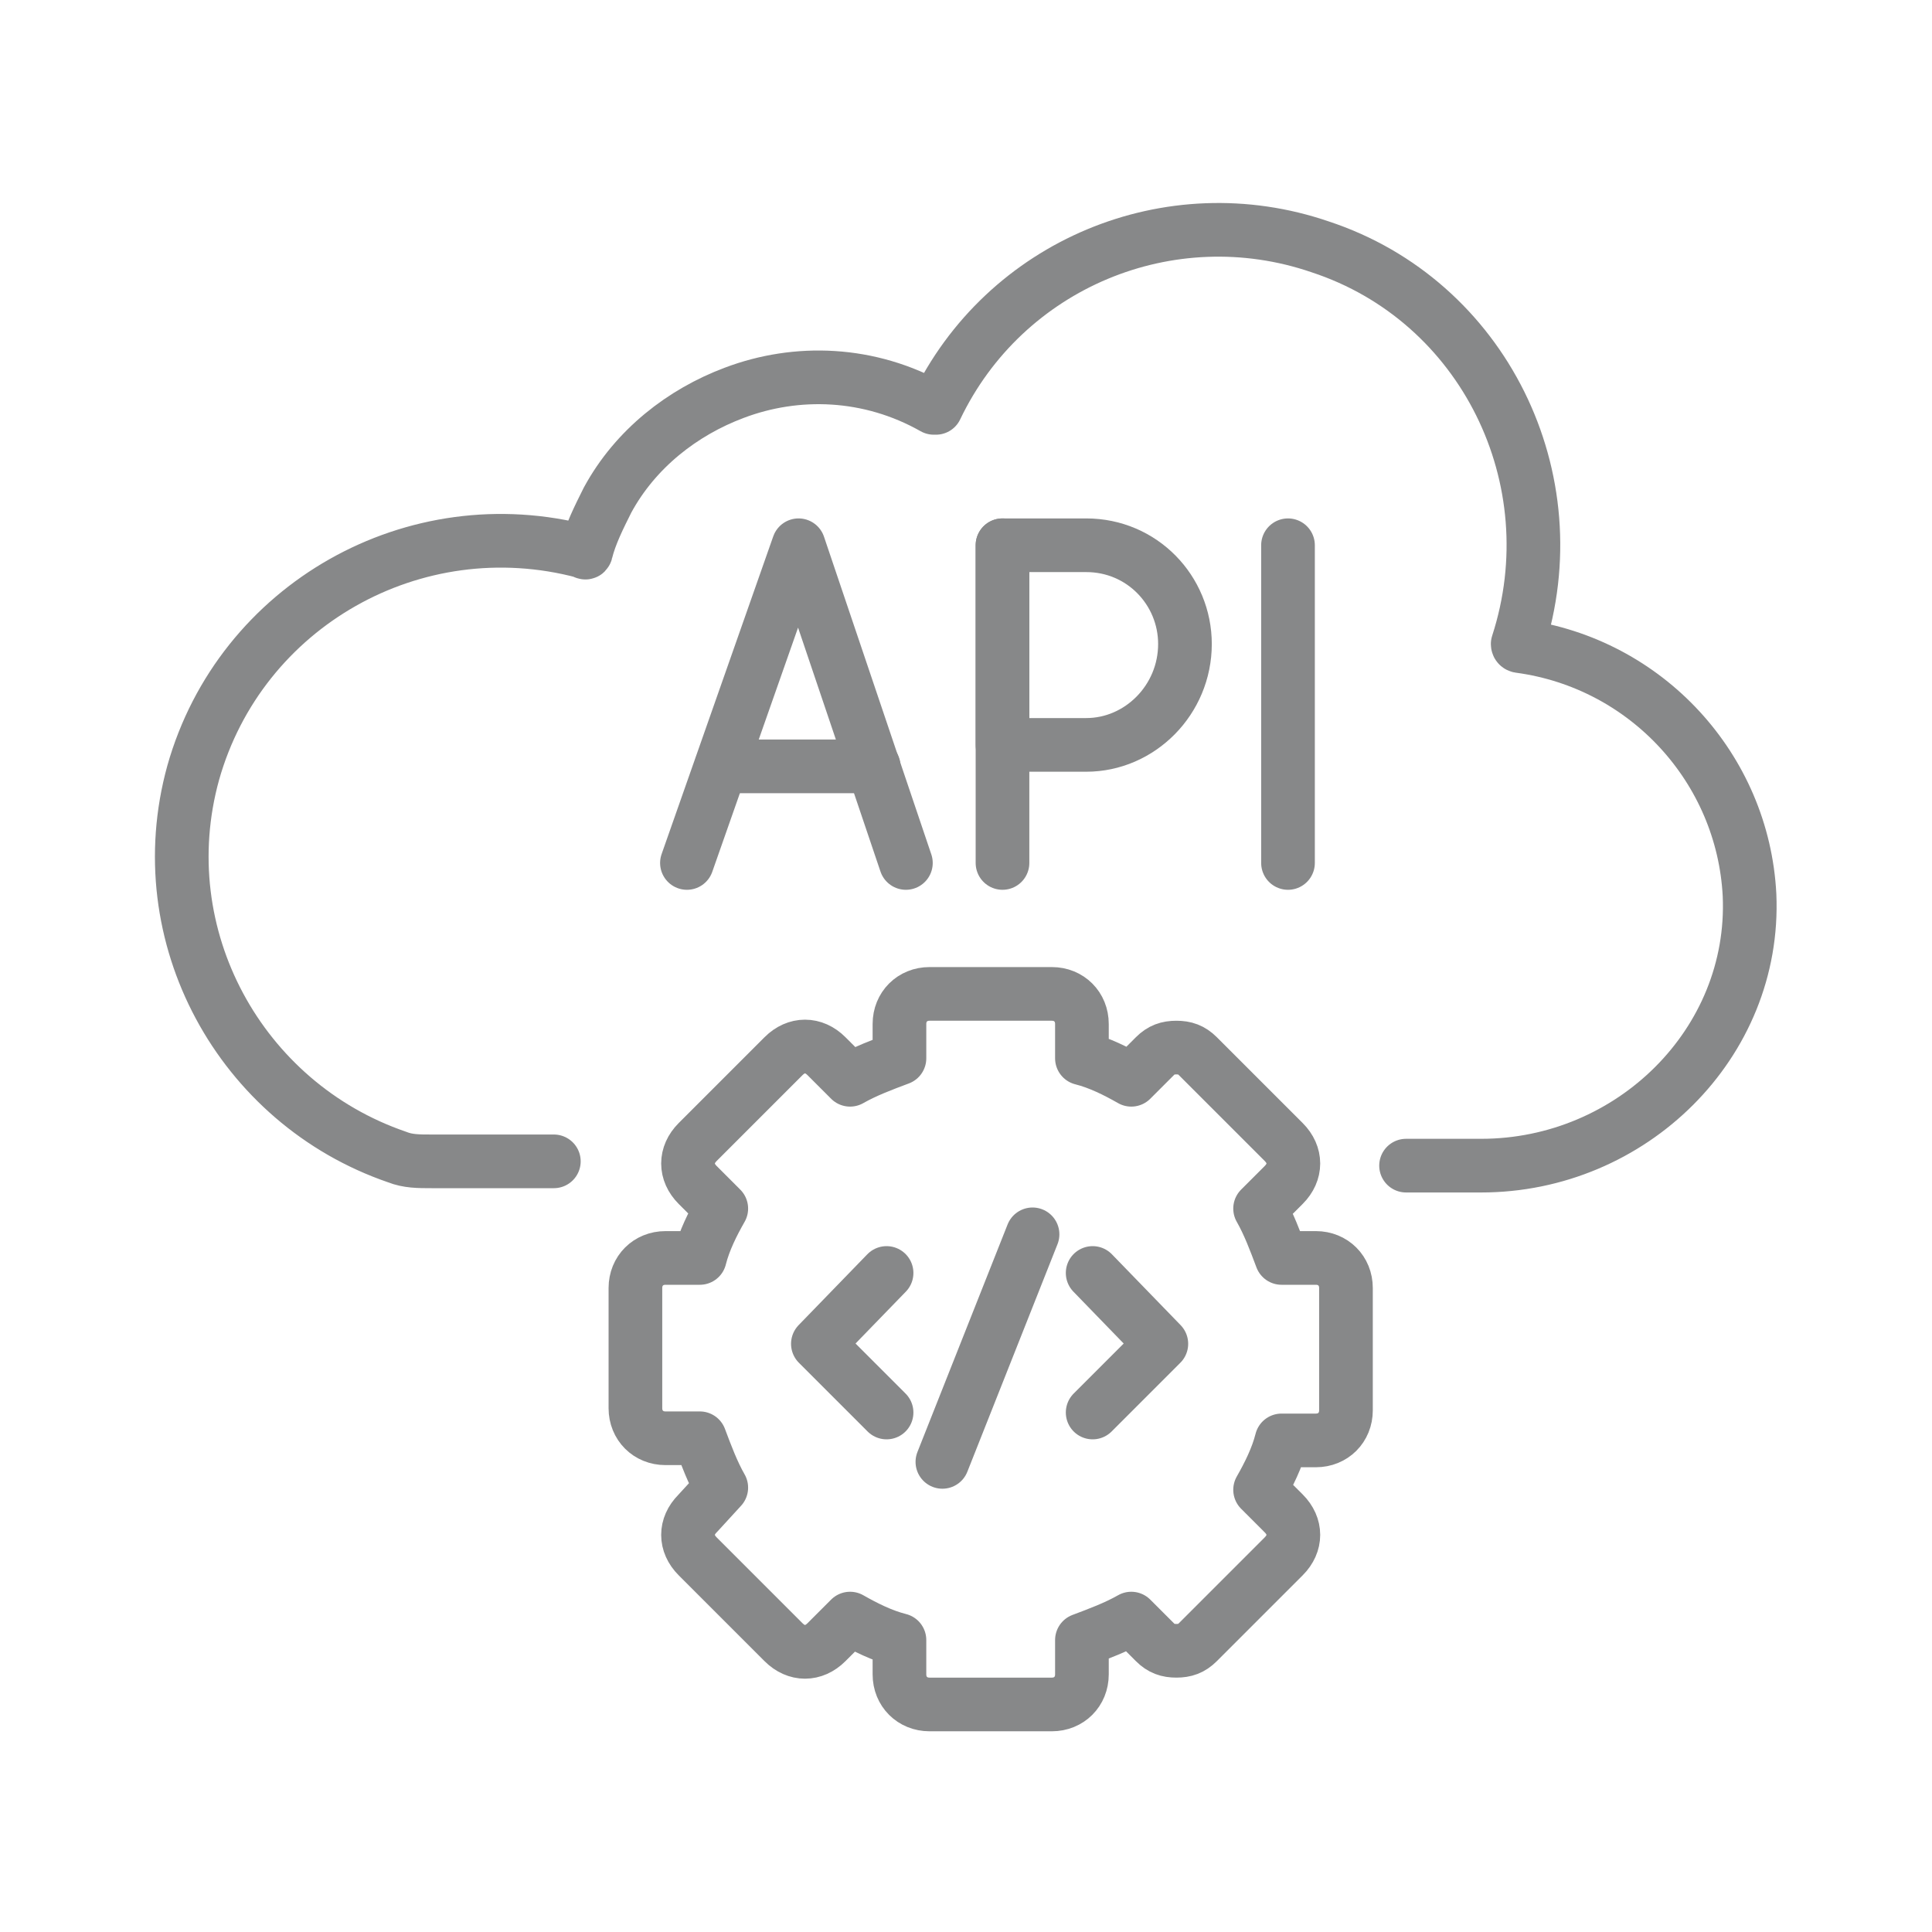
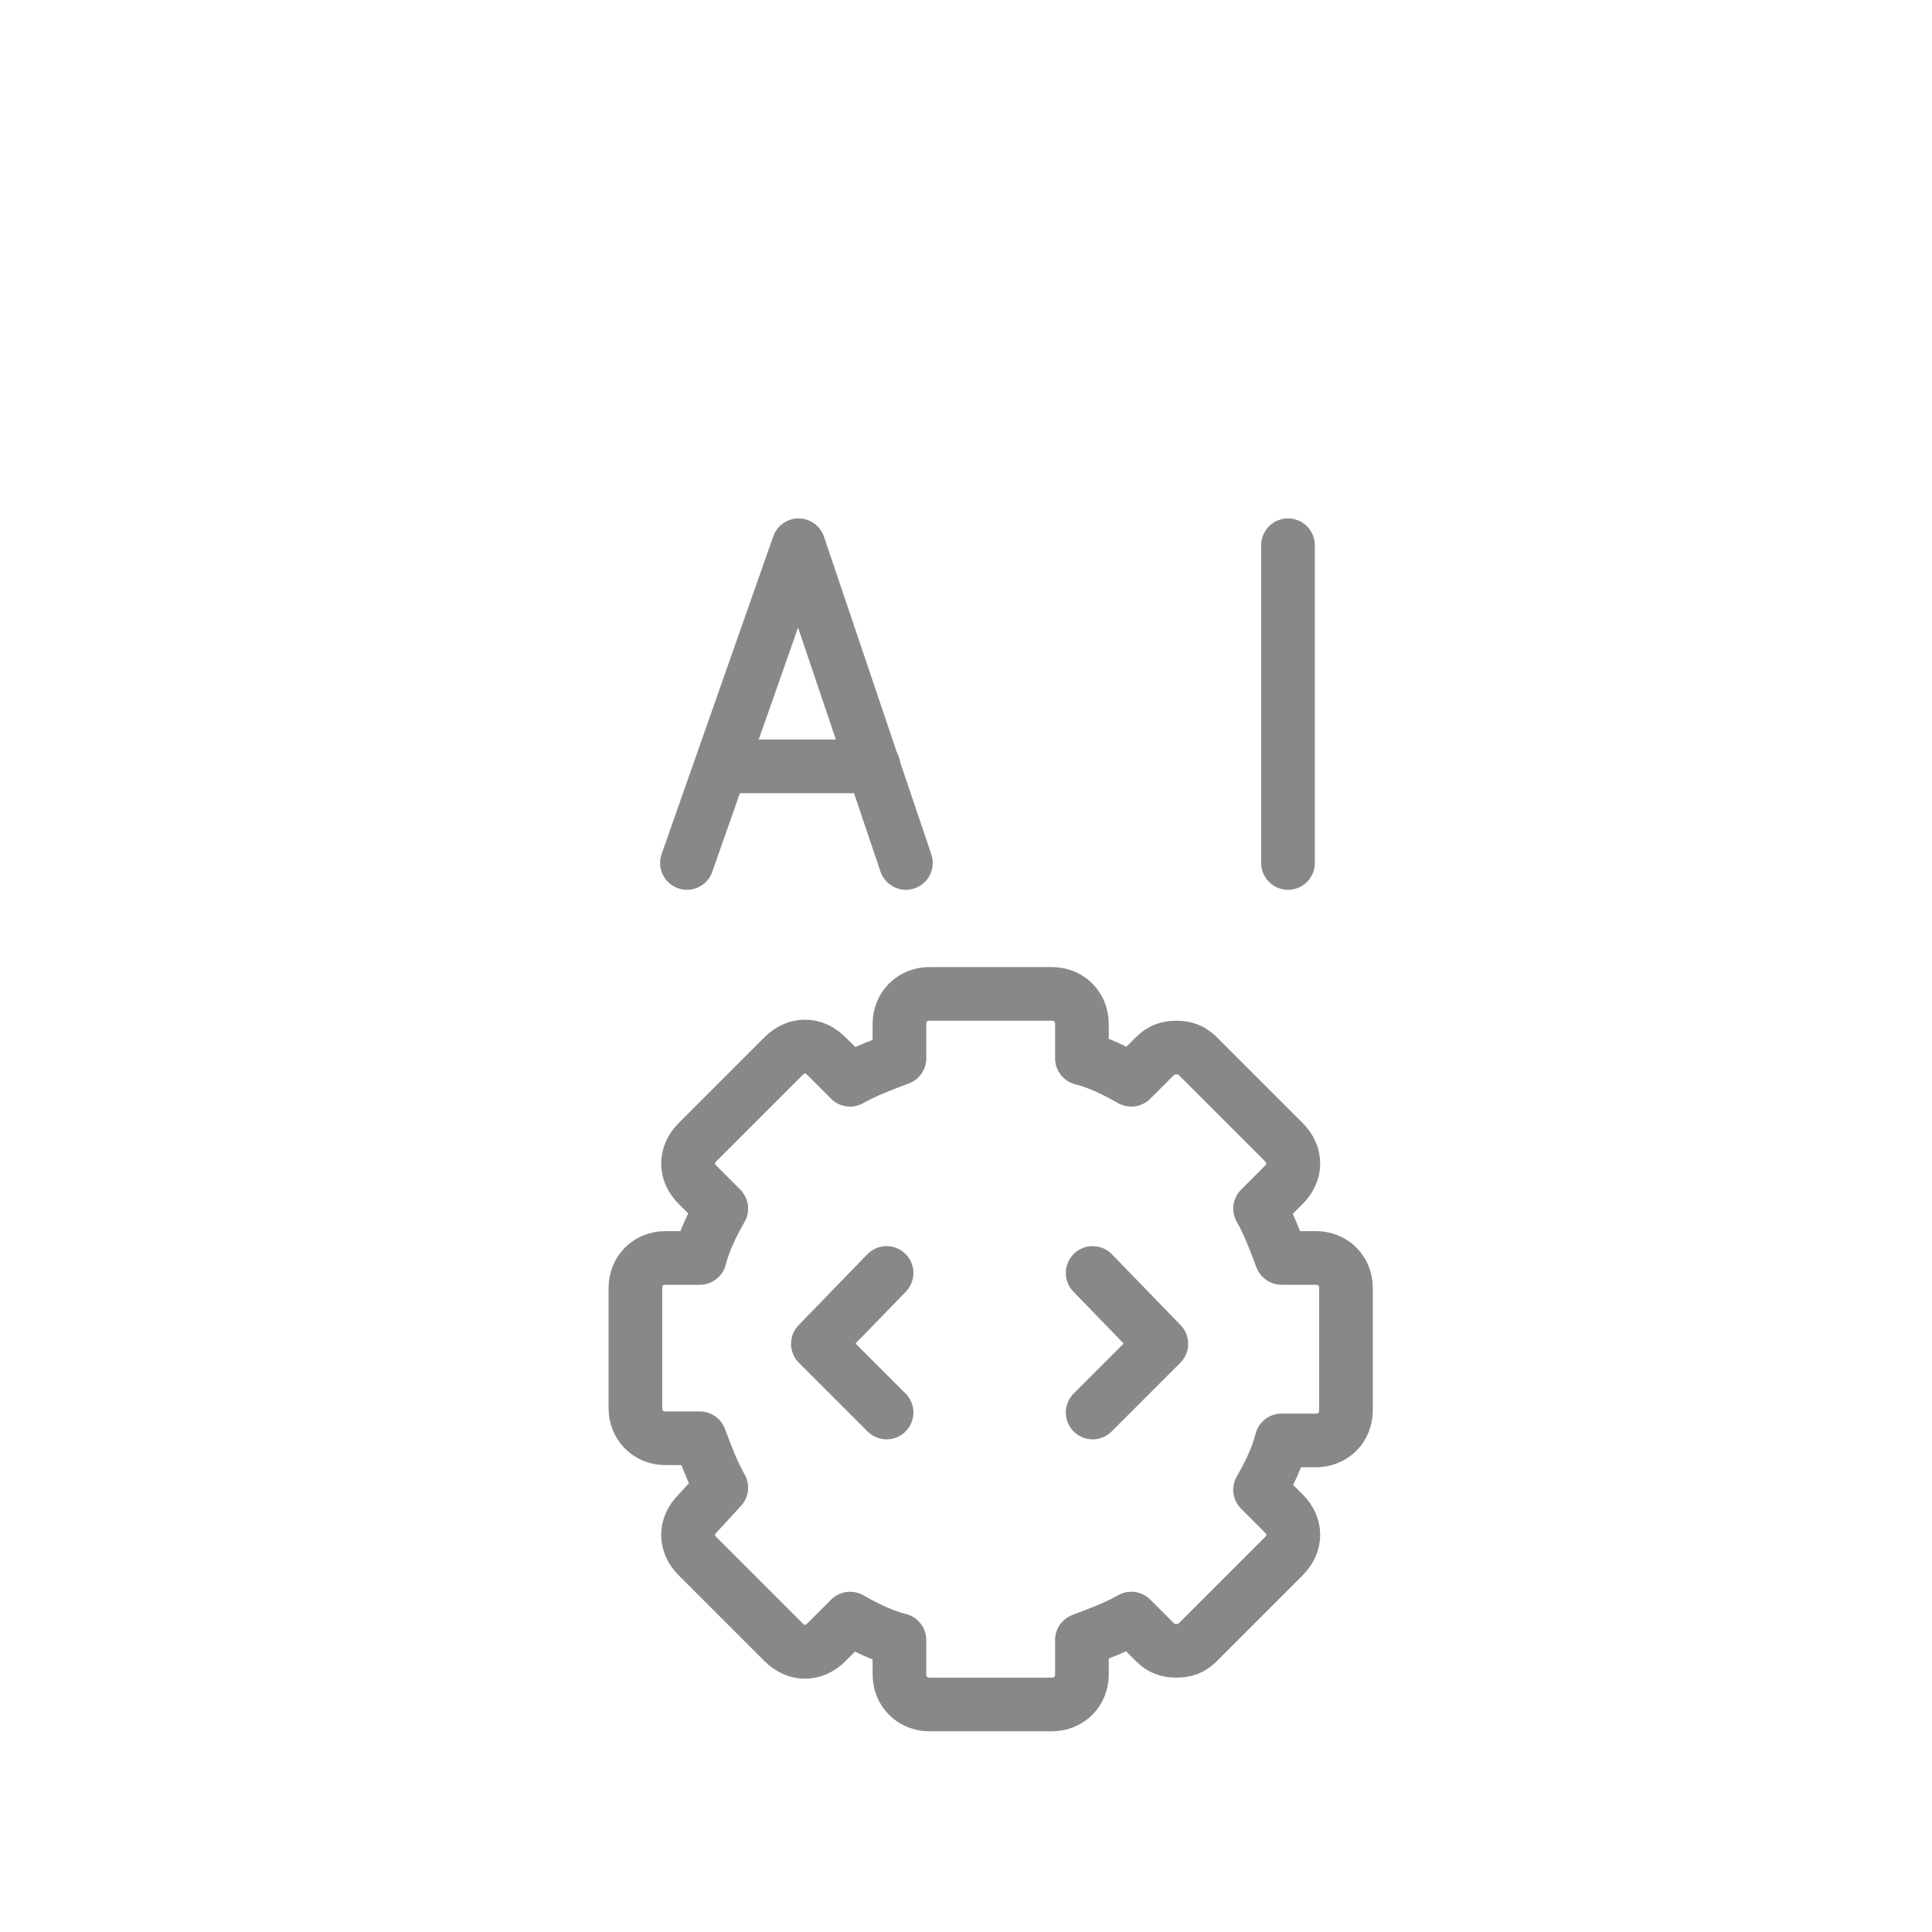
<svg xmlns="http://www.w3.org/2000/svg" version="1.1" id="Layer_1" x="0px" y="0px" viewBox="0 0 90 90" style="enable-background:new 0 0 90 90;" xml:space="preserve">
  <style type="text/css">
	.st0{fill:none;stroke:#878889;stroke-width:2;stroke-linecap:round;stroke-linejoin:round;stroke-miterlimit:10;}
	.st1{fill:none;}
	.st2{fill:#5A328A;}
	.st3{opacity:0.1;fill:#FFFFFF;enable-background:new    ;}
	.st4{fill:#FFFFFF;}
	.st5{fill:#75CBED;}
	.st6{fill:none;stroke:#75CBED;}
	.st7{fill-rule:evenodd;clip-rule:evenodd;fill:#E7392E;}
	.st8{fill-rule:evenodd;clip-rule:evenodd;fill:none;}
	.st9{fill:url(#SVGID_1_);}
	.st10{fill:url(#SVGID_00000146464993563709245280000008260406768957443763_);}
	.st11{fill:#484749;}
	.st12{fill:none;stroke:#010202;stroke-linecap:round;stroke-linejoin:round;stroke-miterlimit:10;}
	.st13{fill:#010202;}
	.st14{fill-rule:evenodd;clip-rule:evenodd;fill:#010202;}
	.st15{fill:none;stroke:#010202;stroke-width:2;stroke-linecap:round;stroke-linejoin:round;stroke-miterlimit:10;}
	.st16{fill:none;stroke:#878889;stroke-width:2.5;stroke-linecap:round;stroke-linejoin:round;stroke-miterlimit:10;}
	.st17{fill:#878889;}
	.st18{fill:none;stroke:#878889;stroke-width:2.5;stroke-linecap:round;stroke-linejoin:round;}
	.st19{fill:none;stroke:#878889;stroke-width:2.5;stroke-linecap:round;stroke-linejoin:round;stroke-dasharray:6,6;}
</style>
  <g>
    <rect class="st1" width="90" height="90" />
    <g>
      <g>
        <g>
          <g>
-             <path class="st16" d="M65.5,54.3l3.5,0c7,0,12.8-5.7,12.5-12.6c-0.3-5.9-4.8-10.8-10.7-11.6c0,0-0.1,0-0.1-0.1       c2.5-7.7-1.6-16-9.2-18.5c-7-2.4-14.7,0.8-17.9,7.5c0,0-0.1,0-0.1,0c-3-1.7-6.4-1.8-9.3-0.7c-2.4,0.9-4.6,2.6-5.9,5       c-0.4,0.8-0.8,1.6-1,2.4c0,0,0,0.1-0.1,0C19.3,23.6,11.2,28.2,9,36c-2.1,7.6,2.2,15.4,9.5,17.9c0.5,0.2,1,0.2,1.6,0.2h5.7" />
-           </g>
+             </g>
        </g>
        <g>
-           <line class="st16" x1="48.1" y1="57.5" x2="43.9" y2="68.1" />
          <polyline class="st16" points="50.9,65.8 54.1,62.6 50.9,59.3     " />
          <polyline class="st16" points="41.3,59.3 38.1,62.6 41.3,65.8     " />
        </g>
        <g>
          <g>
            <path class="st16" d="M33.6,69.3c-0.4-0.7-0.7-1.5-1-2.3H31c-0.8,0-1.4-0.6-1.4-1.4V60c0-0.8,0.6-1.4,1.4-1.4h1.6       c0.2-0.8,0.6-1.6,1-2.3l-1.1-1.1c-0.6-0.6-0.6-1.4,0-2l4-4c0.6-0.6,1.4-0.6,2,0l1.1,1.1c0.7-0.4,1.5-0.7,2.3-1v-1.6       c0-0.8,0.6-1.4,1.4-1.4H49c0.8,0,1.4,0.6,1.4,1.4v1.6c0.8,0.2,1.6,0.6,2.3,1l1.1-1.1c0.3-0.3,0.6-0.4,1-0.4s0.7,0.1,1,0.4l4,4       c0.6,0.6,0.6,1.4,0,2l-1.1,1.1c0.4,0.7,0.7,1.5,1,2.3h1.6c0.8,0,1.4,0.6,1.4,1.4v5.7c0,0.8-0.6,1.4-1.4,1.4h-1.6       c-0.2,0.8-0.6,1.6-1,2.3l1.1,1.1c0.6,0.6,0.6,1.4,0,2l-4,4c-0.3,0.3-0.6,0.4-1,0.4s-0.7-0.1-1-0.4l-1.1-1.1       c-0.7,0.4-1.5,0.7-2.3,1v1.6c0,0.8-0.6,1.4-1.4,1.4h-5.7c-0.8,0-1.4-0.6-1.4-1.4v-1.6c-0.8-0.2-1.6-0.6-2.3-1l-1.1,1.1       c-0.6,0.6-1.4,0.6-2,0l-4-4c-0.6-0.6-0.6-1.4,0-2L33.6,69.3z" />
          </g>
        </g>
      </g>
      <g>
        <polyline class="st16" points="32,40.2 37.2,25.4 42.2,40.2    " />
        <line class="st16" x1="33.6" y1="35.7" x2="40.7" y2="35.7" />
-         <line class="st16" x1="46.7" y1="40.2" x2="46.7" y2="25.4" />
        <line class="st16" x1="60" y1="40.2" x2="60" y2="25.4" />
-         <path class="st16" d="M50.6,34.7h-3.9v-9.3h3.9c2.6,0,4.6,2.1,4.6,4.6v0C55.2,32.6,53.1,34.7,50.6,34.7z" />
      </g>
    </g>
  </g>
</svg>